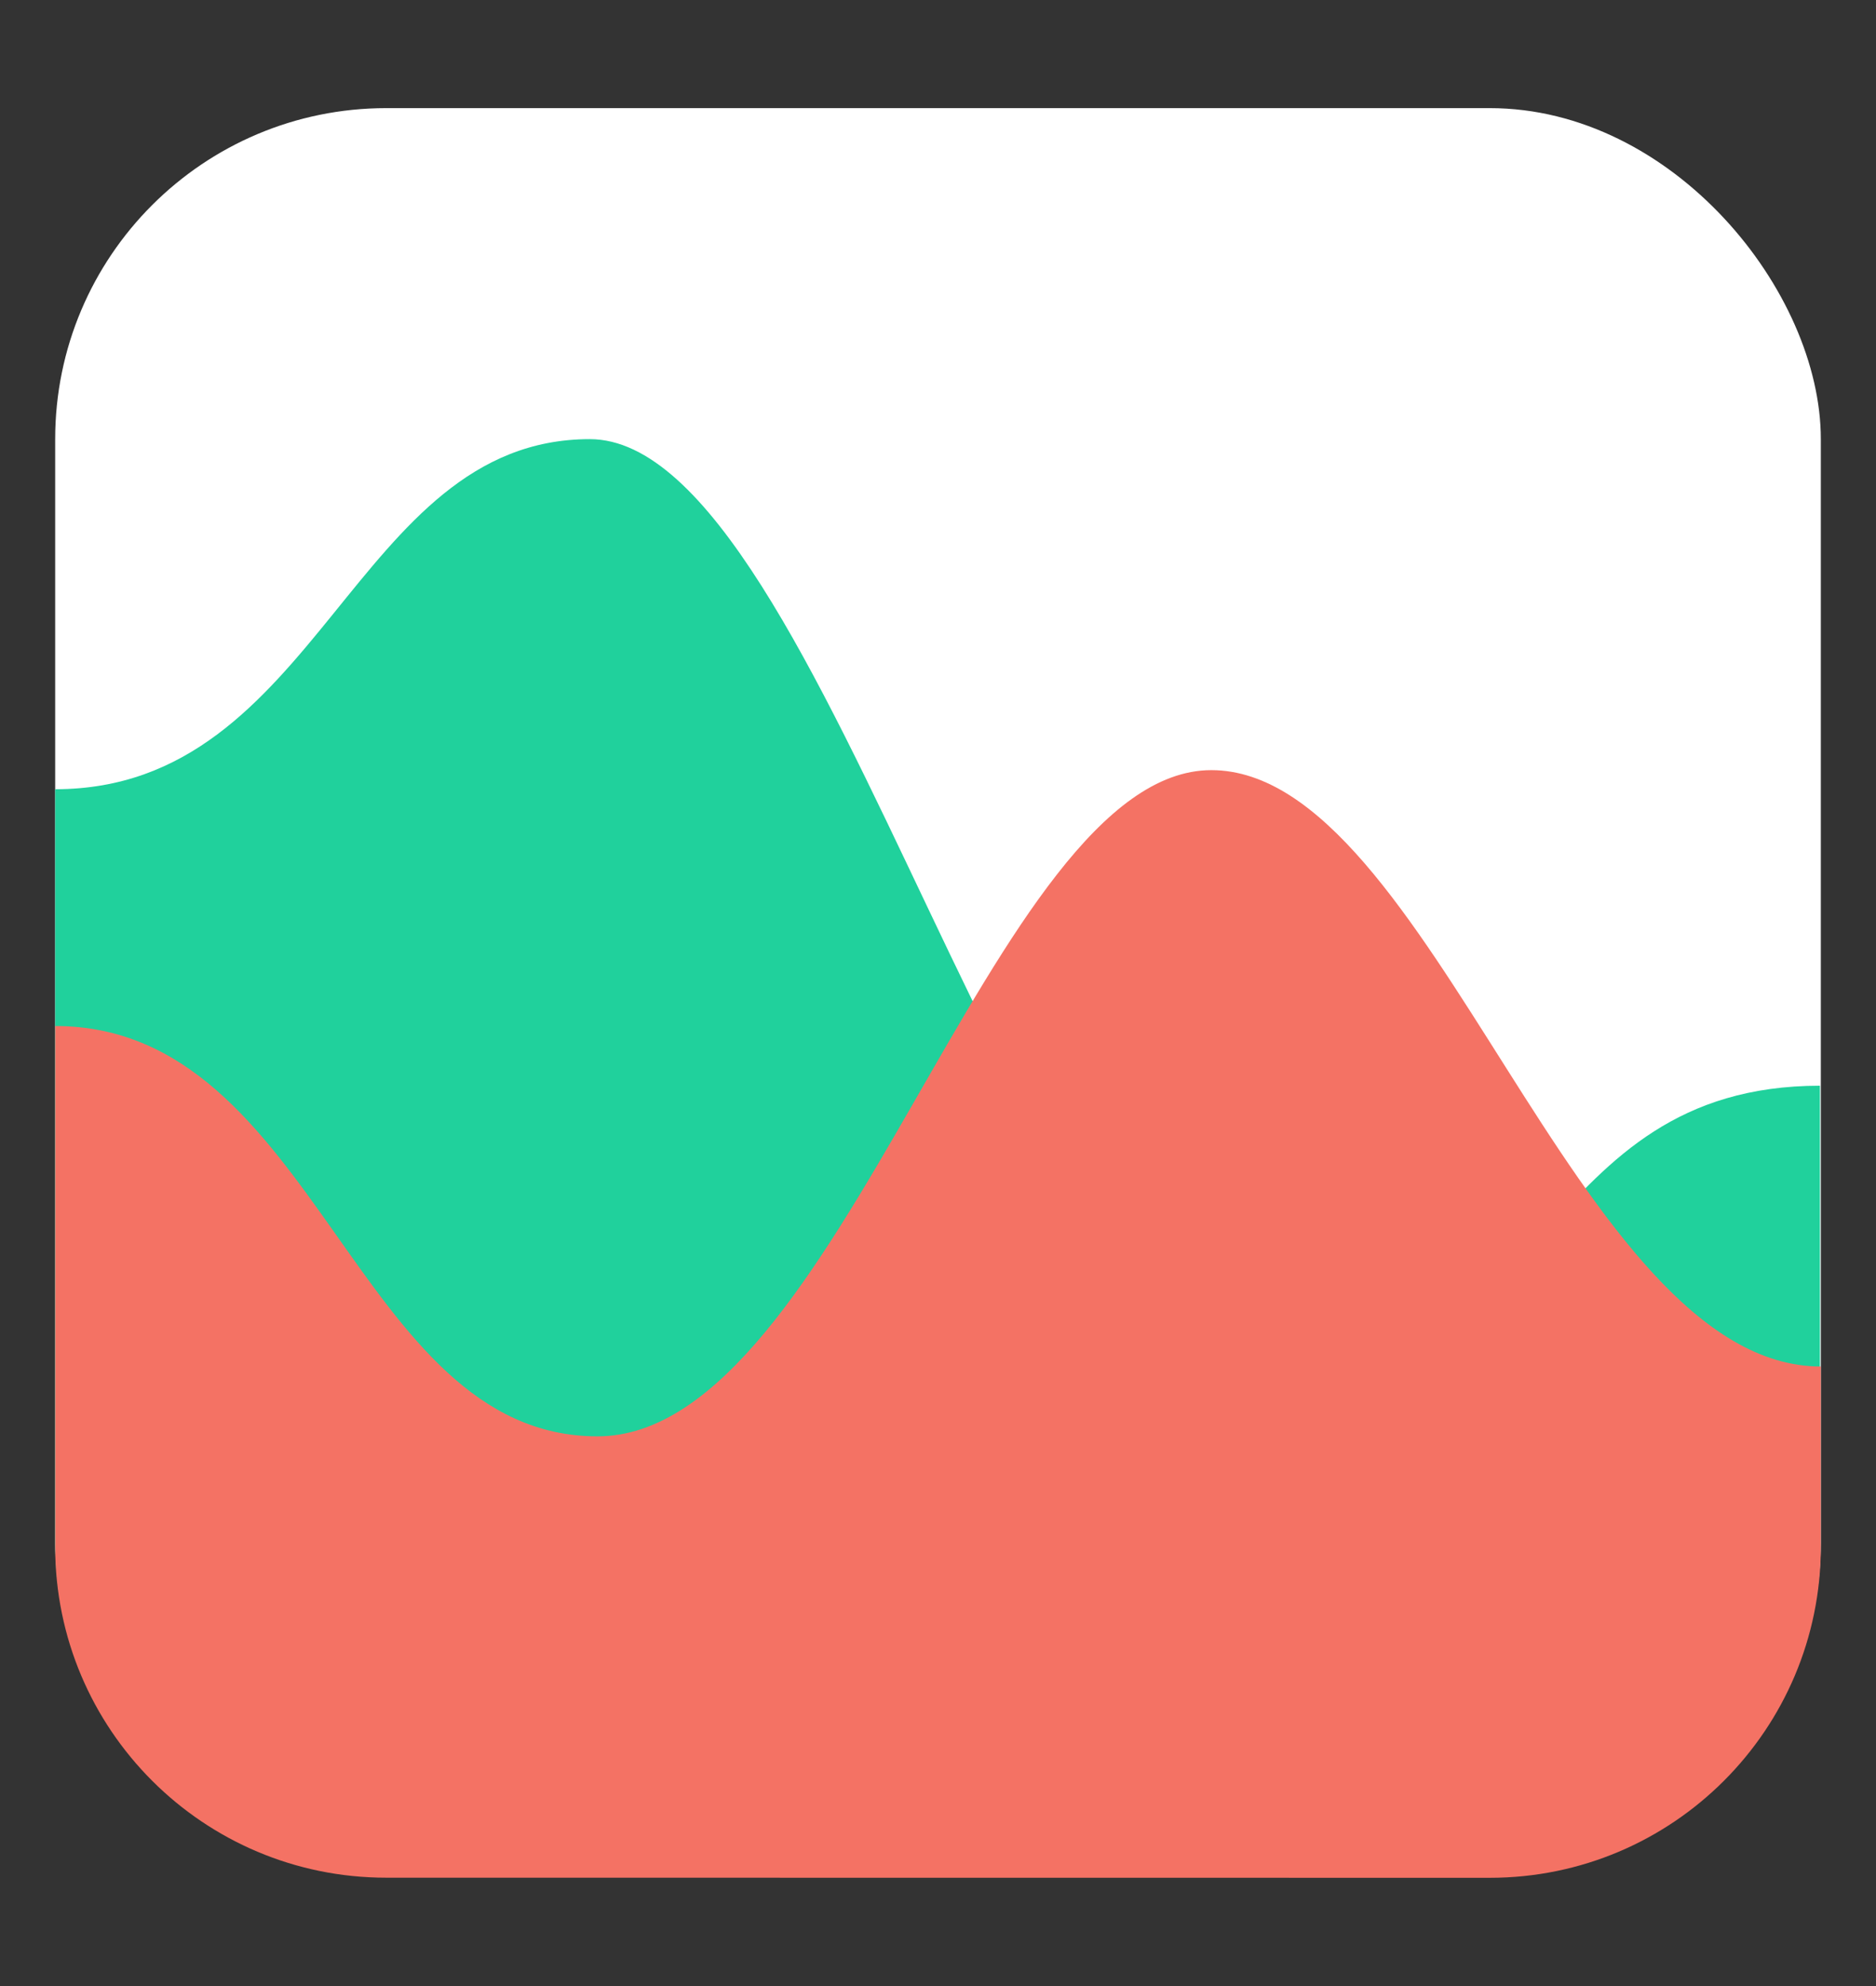
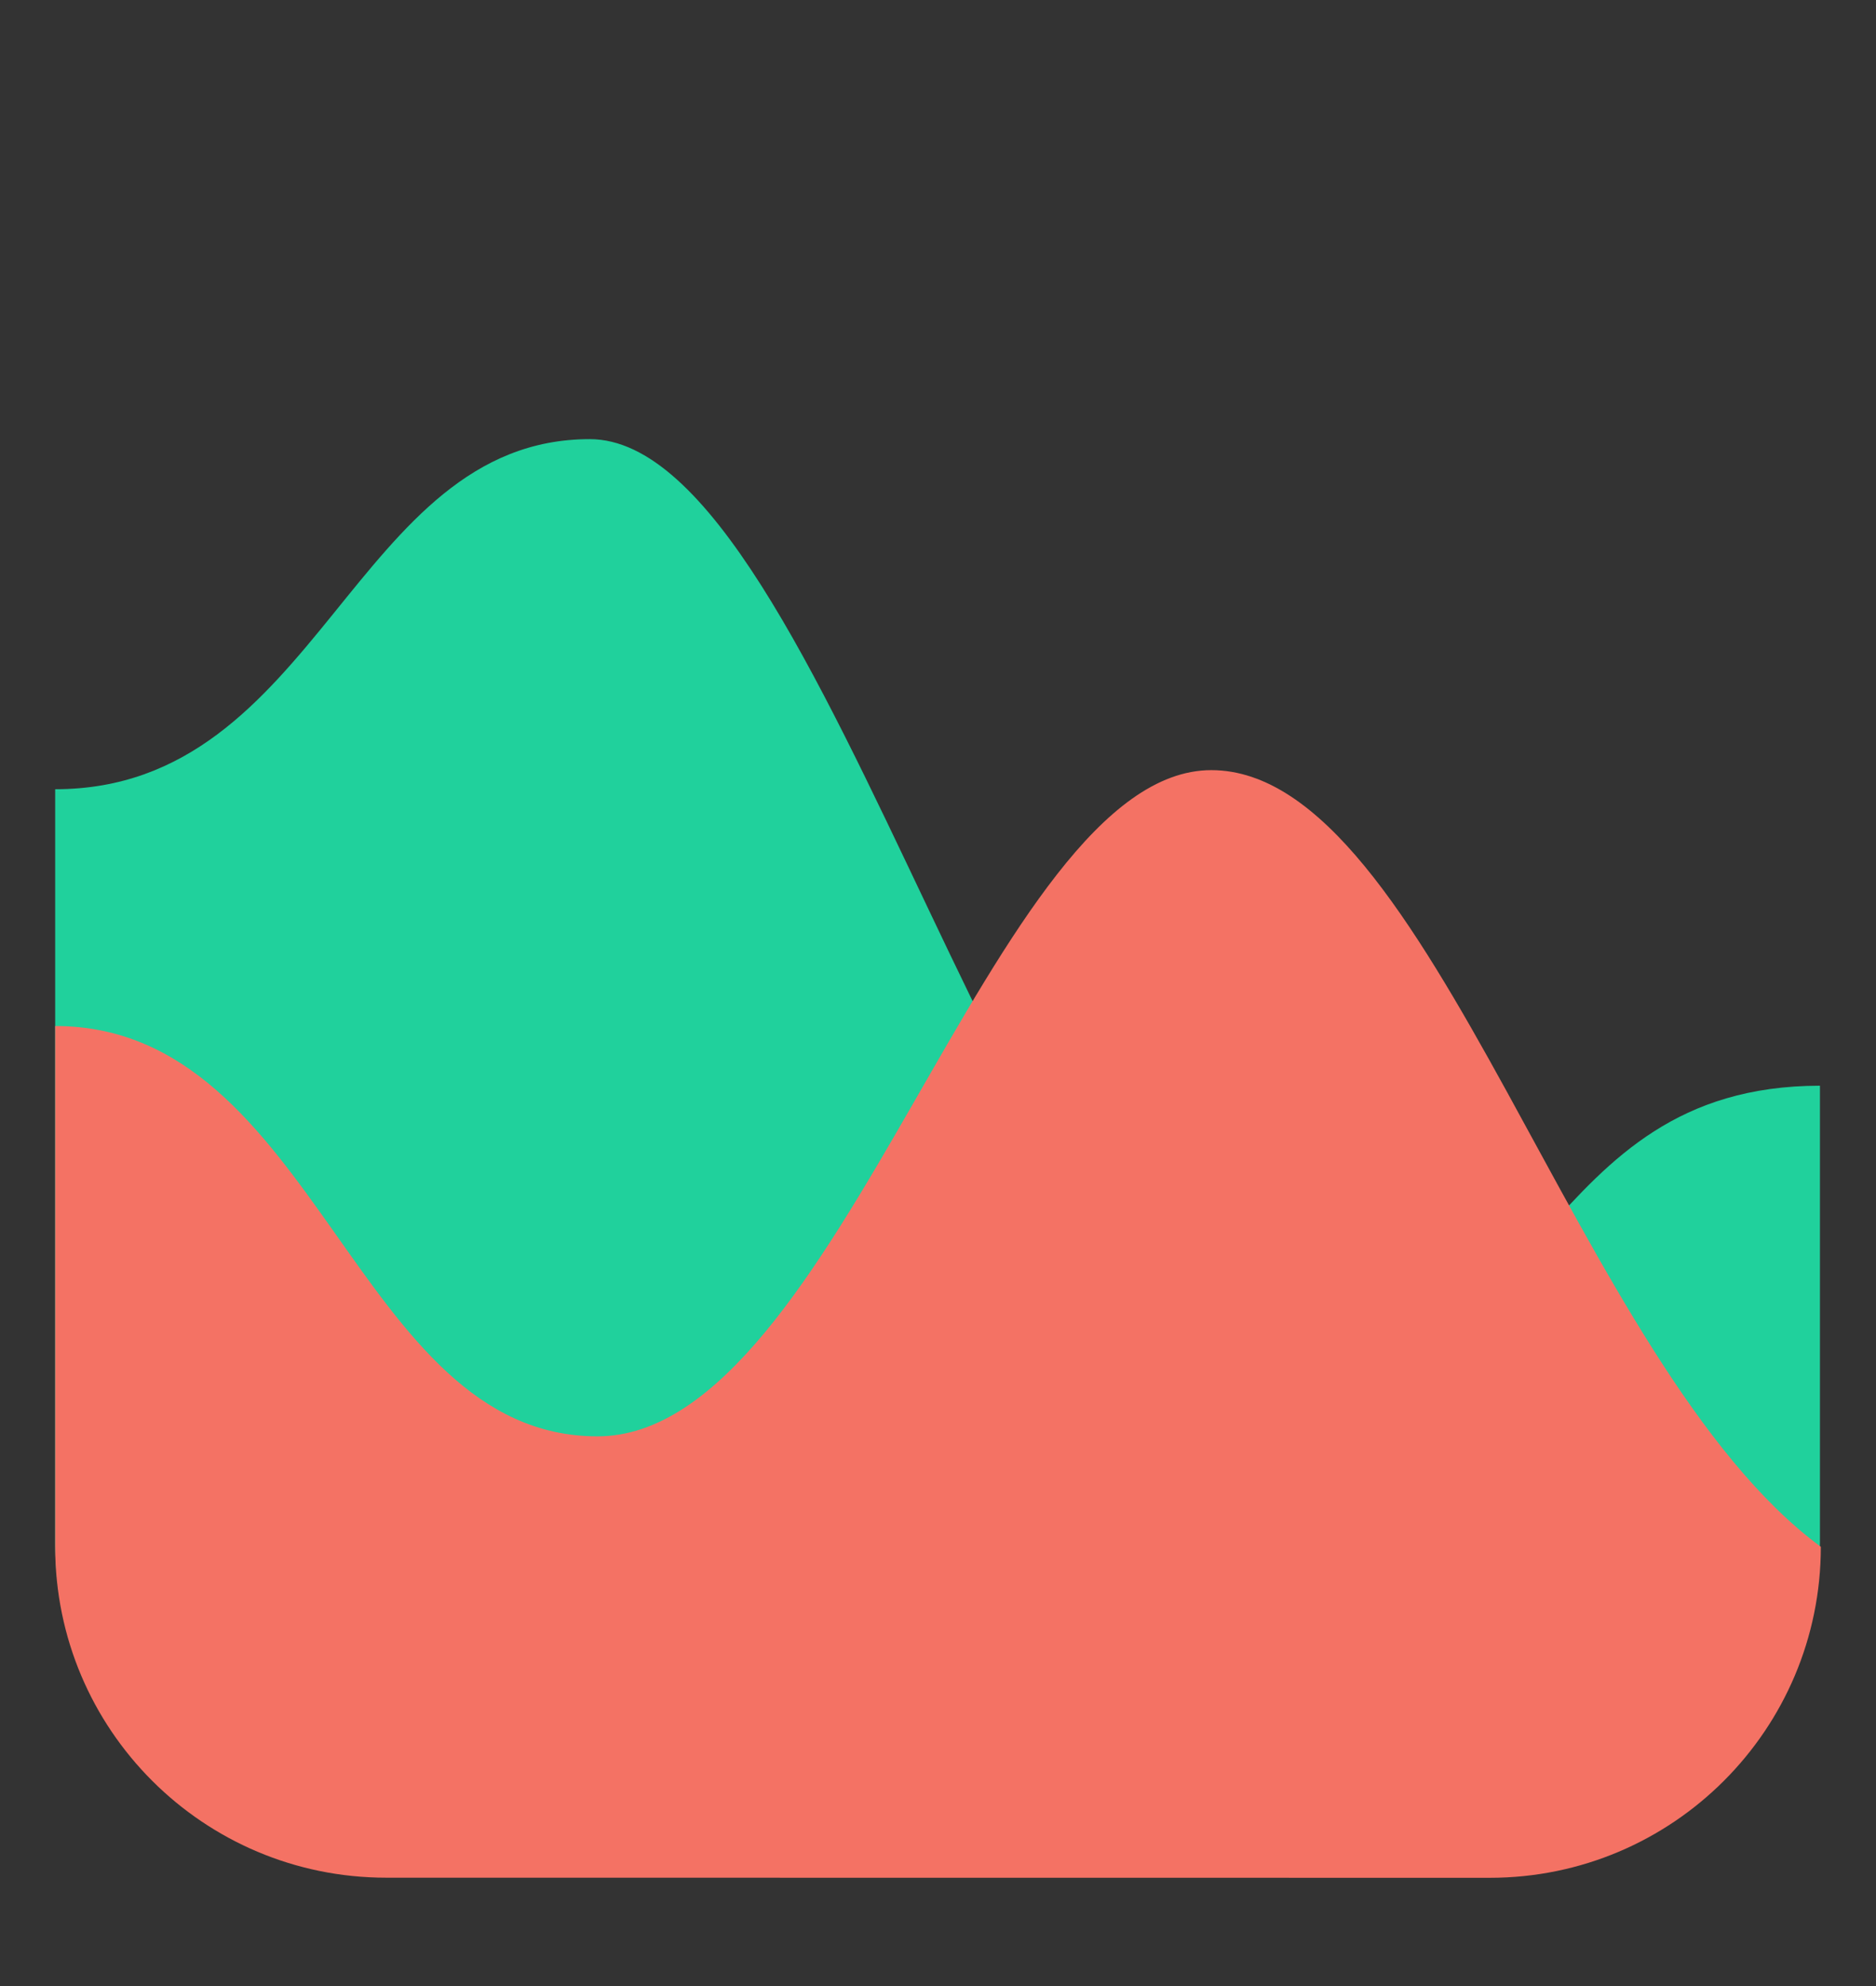
<svg xmlns="http://www.w3.org/2000/svg" width="17" height="18" viewBox="0 0 17 18" fill="none">
  <rect x="0" y="0" width="17" height="18" fill="#333333" stroke="none" />
-   <rect x="0.5" y="0.98" width="16" height="16" rx="3" fill="white" />
  <path d="M16.492 9.84V13.98C16.492 15.637 15.149 16.98 13.492 16.98L3.5 16.98C1.843 16.98 0.5 15.637 0.5 13.98L0.5 7.153C2.899 7.153 3.198 3.981 5.344 3.98C7.49 3.98 9.273 12.488 11.651 12.488C14.029 12.488 13.926 9.842 16.492 9.84Z" fill="#20D19C" />
-   <path d="M0.5 9.299V14.018C0.5 15.675 1.843 17.018 3.5 17.018L13.5 17.019C15.157 17.019 16.5 15.676 16.5 14.019V12.385C14.28 12.385 12.964 6.981 10.977 6.98C8.991 6.98 7.614 13.019 5.414 13.018C3.214 13.018 2.875 9.3 0.5 9.299Z" fill="#F47264" />
+   <path d="M0.5 9.299V14.018C0.5 15.675 1.843 17.018 3.5 17.018L13.5 17.019C15.157 17.019 16.5 15.676 16.5 14.019C14.28 12.385 12.964 6.981 10.977 6.98C8.991 6.98 7.614 13.019 5.414 13.018C3.214 13.018 2.875 9.3 0.5 9.299Z" fill="#F47264" />
</svg>